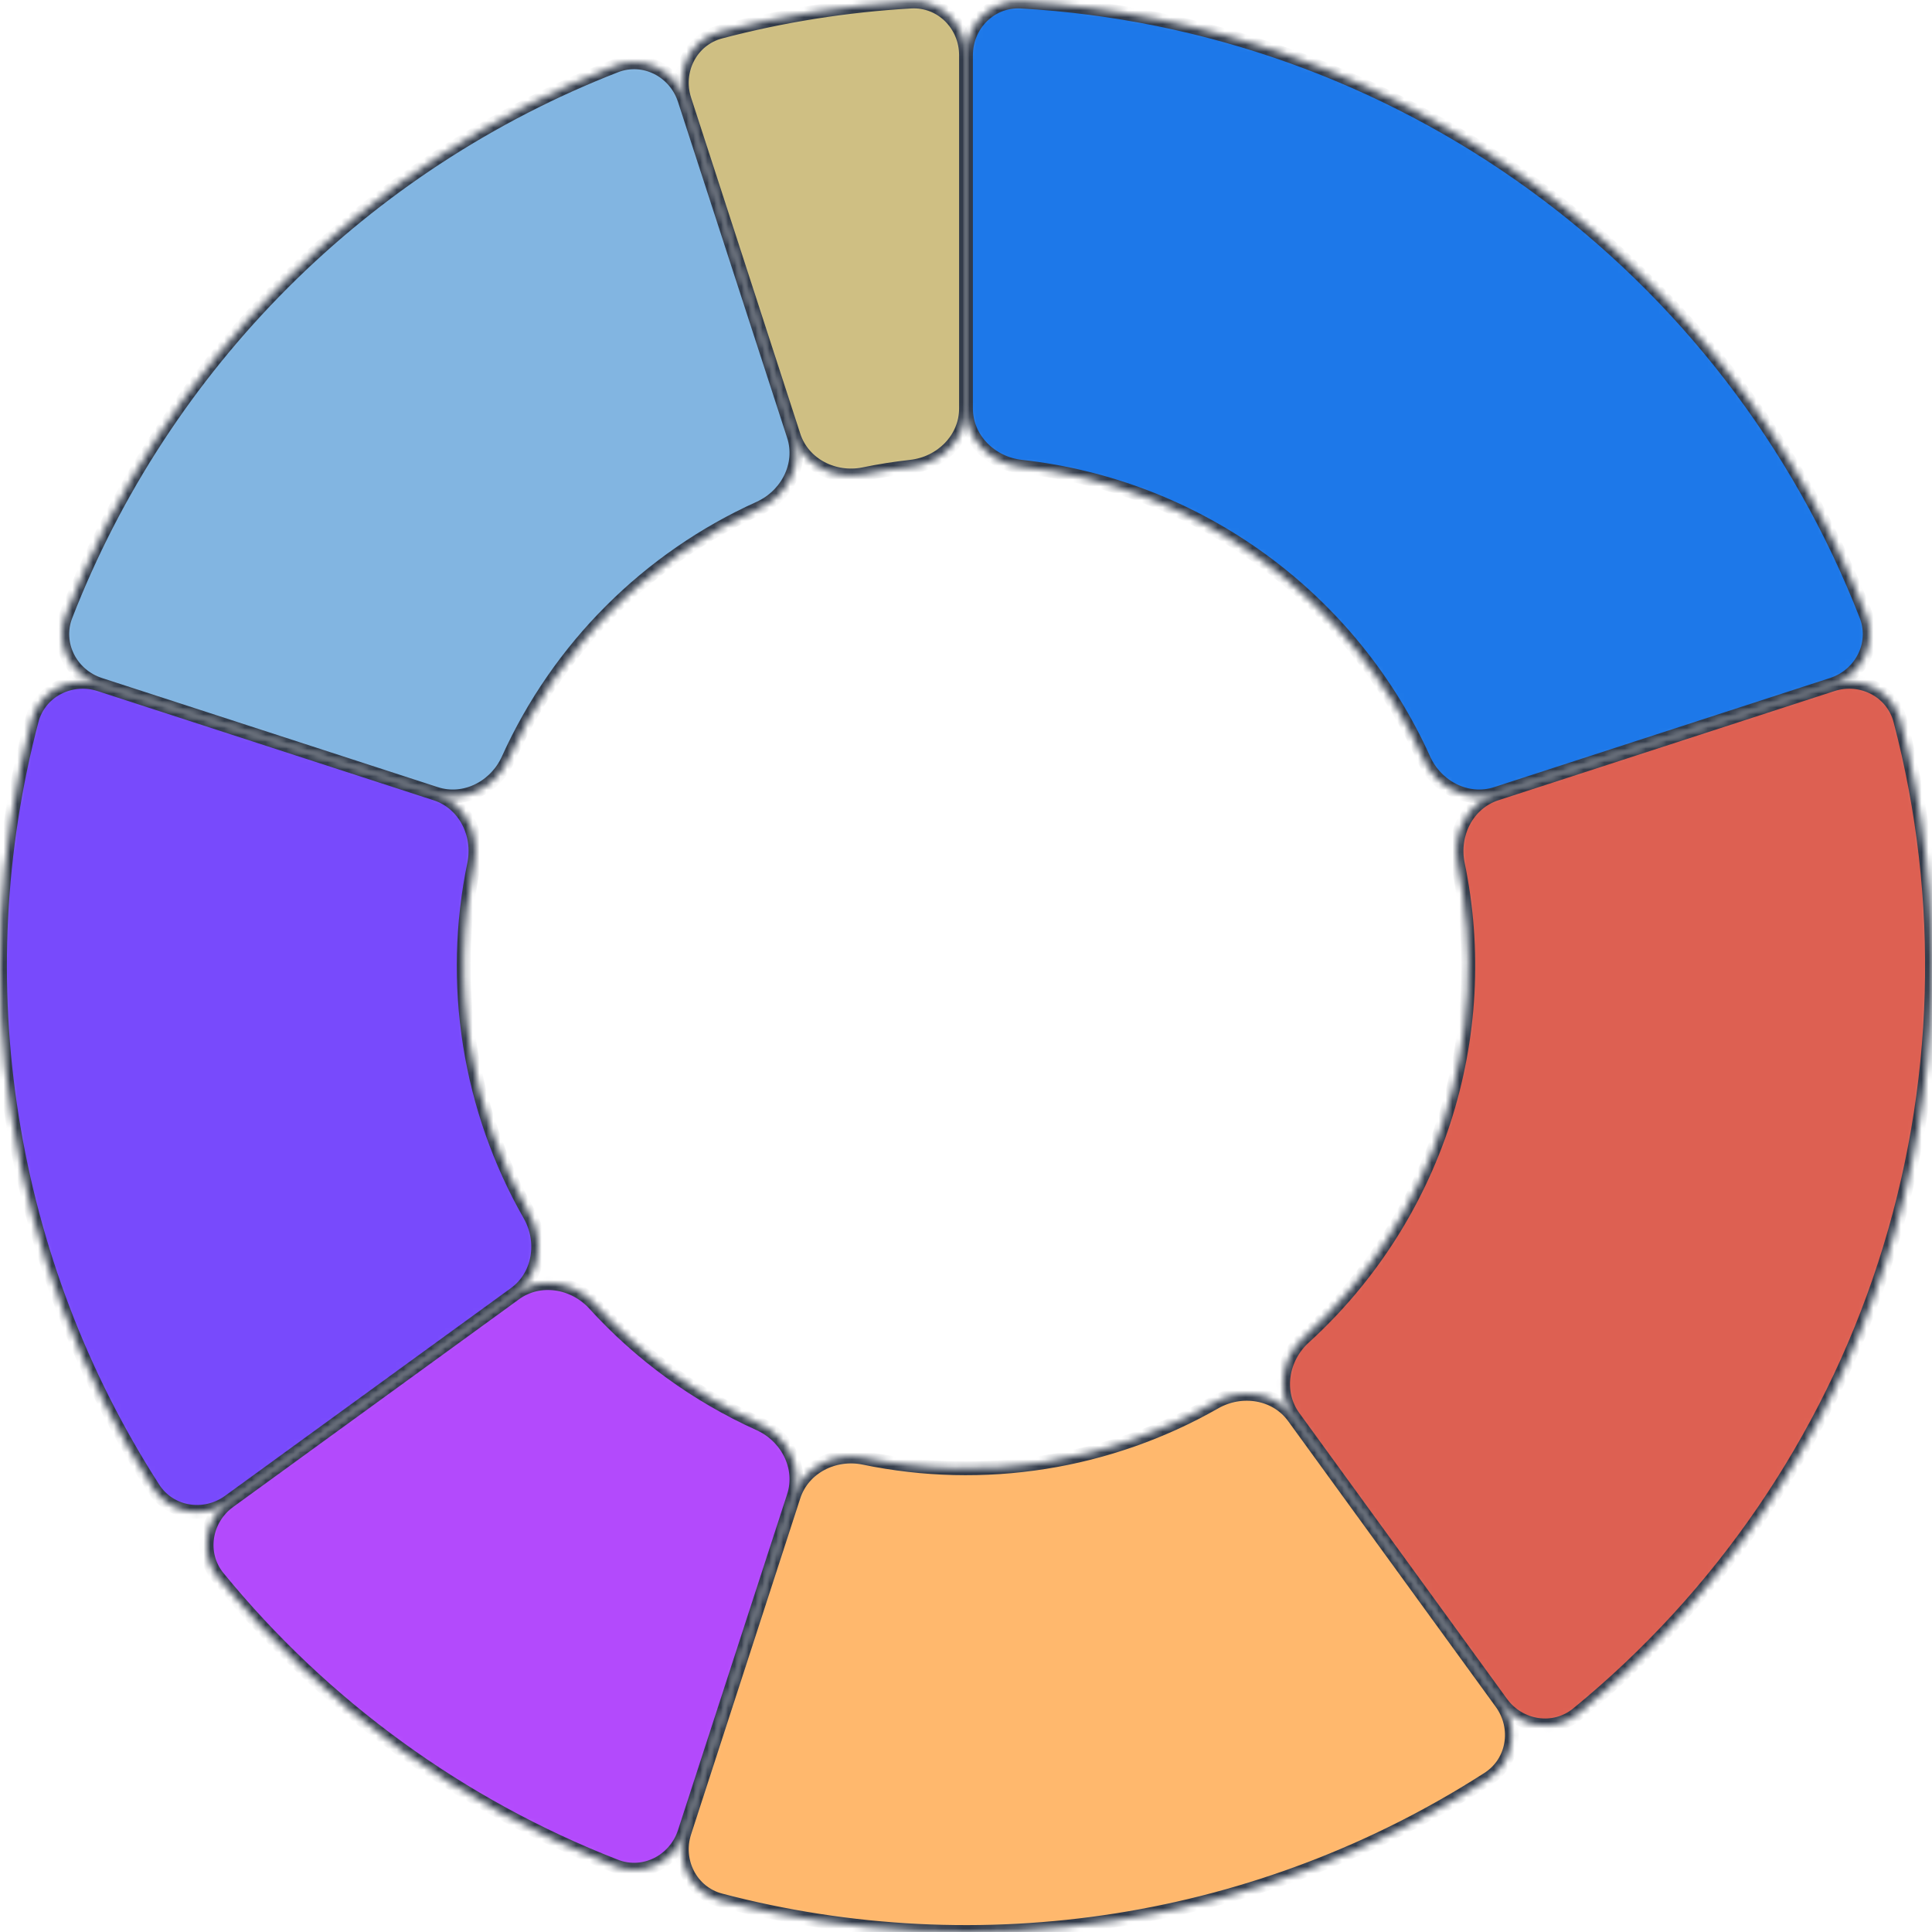
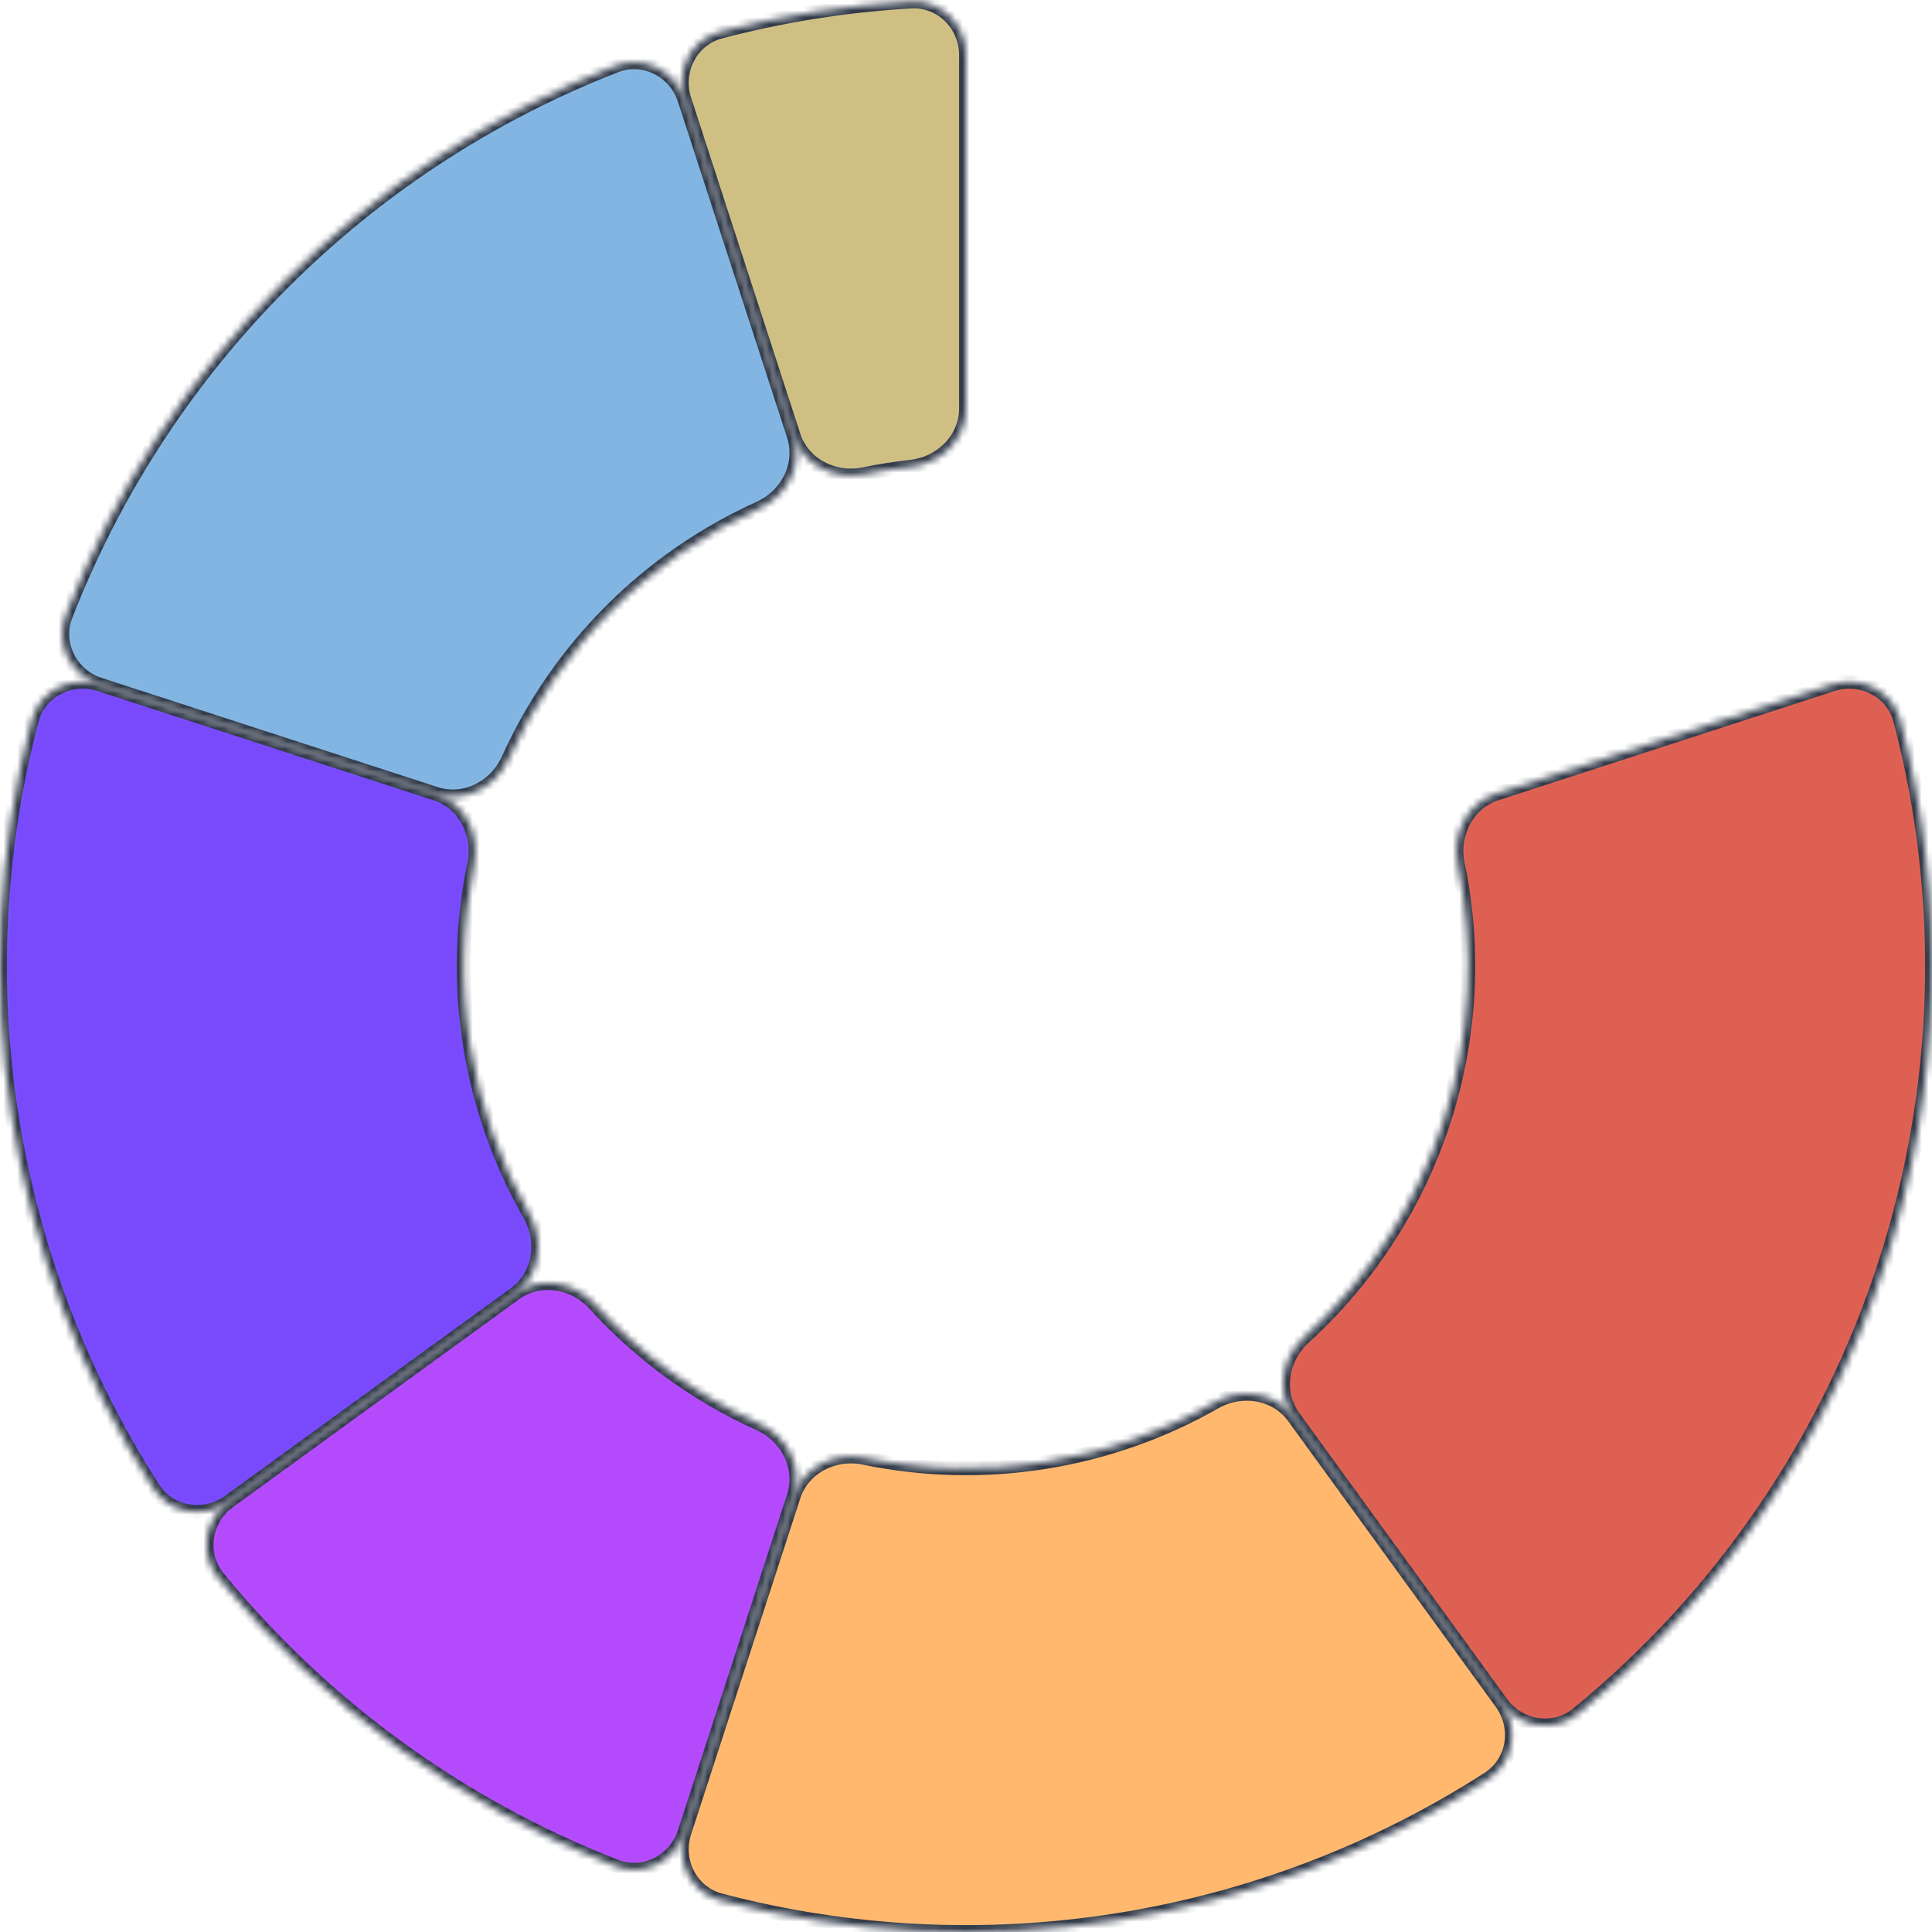
<svg xmlns="http://www.w3.org/2000/svg" width="280" height="280" viewBox="0 0 280 280" fill="none">
  <mask id="path-1-inside-1_2507_185266" fill="white">
    <path d="M265.539 99.21C269.741 97.844 274.278 100.14 275.402 104.413C282.209 130.314 281.458 157.686 273.148 183.262C264.838 208.839 249.356 231.425 228.625 248.378C225.204 251.175 220.185 250.365 217.588 246.79L187.493 205.369C184.896 201.794 185.724 196.822 188.992 193.848C198.316 185.365 205.313 174.572 209.237 162.496C213.16 150.421 213.844 137.576 211.287 125.233C210.39 120.906 212.643 116.397 216.845 115.031L265.539 99.21Z" />
  </mask>
  <path d="M265.539 99.21C269.741 97.844 274.278 100.14 275.402 104.413C282.209 130.314 281.458 157.686 273.148 183.262C264.838 208.839 249.356 231.425 228.625 248.378C225.204 251.175 220.185 250.365 217.588 246.79L187.493 205.369C184.896 201.794 185.724 196.822 188.992 193.848C198.316 185.365 205.313 174.572 209.237 162.496C213.16 150.421 213.844 137.576 211.287 125.233C210.39 120.906 212.643 116.397 216.845 115.031L265.539 99.21Z" fill="#DD6052" stroke="#323B4A" stroke-width="2" mask="url(#path-1-inside-1_2507_185266)" />
  <mask id="path-2-inside-2_2507_185266" fill="white">
    <path d="M217.588 246.79C220.185 250.365 219.404 255.389 215.687 257.777C199.396 268.246 181.084 275.238 161.901 278.276C142.717 281.315 123.141 280.324 104.413 275.401C100.14 274.278 97.844 269.741 99.21 265.539L115.031 216.845C116.397 212.643 120.906 210.39 125.233 211.286C133.821 213.066 142.682 213.283 151.388 211.904C160.094 210.525 168.455 207.58 176.073 203.234C179.911 201.045 184.896 201.794 187.493 205.369L217.588 246.79Z" />
  </mask>
  <path d="M217.588 246.79C220.185 250.365 219.404 255.389 215.687 257.777C199.396 268.246 181.084 275.238 161.901 278.276C142.717 281.315 123.141 280.324 104.413 275.401C100.14 274.278 97.844 269.741 99.21 265.539L115.031 216.845C116.397 212.643 120.906 210.39 125.233 211.286C133.821 213.066 142.682 213.283 151.388 211.904C160.094 210.525 168.455 207.58 176.073 203.234C179.911 201.045 184.896 201.794 187.493 205.369L217.588 246.79Z" fill="#FFB86D" stroke="#323B4A" stroke-width="2" mask="url(#path-2-inside-2_2507_185266)" />
  <mask id="path-3-inside-3_2507_185266" fill="white">
    <path d="M99.21 265.539C97.844 269.741 93.321 272.063 89.204 270.46C66.728 261.709 46.89 247.296 31.622 228.624C28.825 225.204 29.635 220.185 33.21 217.588L74.631 187.493C78.206 184.896 83.178 185.724 86.152 188.992C92.846 196.35 100.979 202.259 110.046 206.352C114.073 208.17 116.397 212.643 115.031 216.845L99.21 265.539Z" />
  </mask>
  <path d="M99.21 265.539C97.844 269.741 93.321 272.063 89.204 270.46C66.728 261.709 46.89 247.296 31.622 228.624C28.825 225.204 29.635 220.185 33.21 217.588L74.631 187.493C78.206 184.896 83.178 185.724 86.152 188.992C92.846 196.35 100.979 202.259 110.046 206.352C114.073 208.17 116.397 212.643 115.031 216.845L99.21 265.539Z" fill="#B34AFC" stroke="#323B4A" stroke-width="2" mask="url(#path-3-inside-3_2507_185266)" />
  <mask id="path-4-inside-4_2507_185266" fill="white">
    <path d="M99.21 14.46C97.844 10.258 100.139 5.722 104.413 4.599C113.441 2.226 122.684 0.762 132.004 0.229C136.415 -0.024 140 3.582 140 8V59.2C140 63.618 136.408 67.155 132.016 67.639C129.739 67.89 127.475 68.249 125.232 68.713C120.906 69.61 116.397 67.357 115.031 63.155L99.21 14.46Z" />
  </mask>
  <path d="M99.21 14.46C97.844 10.258 100.139 5.722 104.413 4.599C113.441 2.226 122.684 0.762 132.004 0.229C136.415 -0.024 140 3.582 140 8V59.2C140 63.618 136.408 67.155 132.016 67.639C129.739 67.89 127.475 68.249 125.232 68.713C120.906 69.61 116.397 67.357 115.031 63.155L99.21 14.46Z" fill="#CFBF83" stroke="#323B4A" stroke-width="2" mask="url(#path-4-inside-4_2507_185266)" />
  <mask id="path-5-inside-5_2507_185266" fill="white">
    <path d="M33.21 217.588C29.635 220.185 24.611 219.404 22.223 215.687C11.754 199.396 4.762 181.084 1.724 161.901C-1.315 142.717 -0.324 123.141 4.599 104.413C5.722 100.14 10.258 97.844 14.46 99.21L63.155 115.031C67.357 116.397 69.61 120.906 68.713 125.233C66.934 133.821 66.717 142.682 68.096 151.388C69.475 160.094 72.42 168.455 76.766 176.073C78.955 179.911 78.206 184.896 74.631 187.493L33.21 217.588Z" />
  </mask>
  <path d="M33.21 217.588C29.635 220.185 24.611 219.404 22.223 215.687C11.754 199.396 4.762 181.084 1.724 161.901C-1.315 142.717 -0.324 123.141 4.599 104.413C5.722 100.14 10.258 97.844 14.46 99.21L63.155 115.031C67.357 116.397 69.61 120.906 68.713 125.233C66.934 133.821 66.717 142.682 68.096 151.388C69.475 160.094 72.42 168.455 76.766 176.073C78.955 179.911 78.206 184.896 74.631 187.493L33.21 217.588Z" fill="#784AFC" stroke="#323B4A" stroke-width="2" mask="url(#path-5-inside-5_2507_185266)" />
  <mask id="path-6-inside-6_2507_185266" fill="white">
    <path d="M14.461 99.21C10.258 97.844 7.937 93.321 9.54 89.204C16.566 71.159 27.271 54.739 41.005 41.005C54.739 27.271 71.159 16.566 89.204 9.54C93.321 7.937 97.844 10.258 99.21 14.461L115.031 63.155C116.397 67.357 114.073 71.83 110.046 73.648C102.052 77.257 94.755 82.29 88.523 88.523C82.29 94.755 77.257 102.052 73.648 110.046C71.83 114.073 67.357 116.397 63.155 115.031L14.461 99.21Z" />
  </mask>
  <path d="M14.461 99.21C10.258 97.844 7.937 93.321 9.54 89.204C16.566 71.159 27.271 54.739 41.005 41.005C54.739 27.271 71.159 16.566 89.204 9.54C93.321 7.937 97.844 10.258 99.21 14.461L115.031 63.155C116.397 67.357 114.073 71.83 110.046 73.648C102.052 77.257 94.755 82.29 88.523 88.523C82.29 94.755 77.257 102.052 73.648 110.046C71.83 114.073 67.357 116.397 63.155 115.031L14.461 99.21Z" fill="#82B5E1" stroke="#323B4A" stroke-width="2" mask="url(#path-6-inside-6_2507_185266)" />
  <mask id="path-7-inside-7_2507_185266" fill="white">
-     <path d="M140 8C140 3.582 143.585 -0.024 147.996 0.228C174.733 1.758 200.533 10.931 222.29 26.738C244.046 42.545 260.743 64.248 270.46 89.204C272.063 93.321 269.741 97.844 265.539 99.21L216.845 115.031C212.643 116.397 208.17 114.073 206.352 110.046C201.165 98.557 193.063 88.567 182.791 81.104C172.519 73.641 160.514 69.022 147.984 67.639C143.593 67.154 140 63.618 140 59.2V8Z" />
-   </mask>
+     </mask>
  <path d="M140 8C140 3.582 143.585 -0.024 147.996 0.228C174.733 1.758 200.533 10.931 222.29 26.738C244.046 42.545 260.743 64.248 270.46 89.204C272.063 93.321 269.741 97.844 265.539 99.21L216.845 115.031C212.643 116.397 208.17 114.073 206.352 110.046C201.165 98.557 193.063 88.567 182.791 81.104C172.519 73.641 160.514 69.022 147.984 67.639C143.593 67.154 140 63.618 140 59.2V8Z" fill="#1D78E9" stroke="#323B4A" stroke-width="2" mask="url(#path-7-inside-7_2507_185266)" />
</svg>